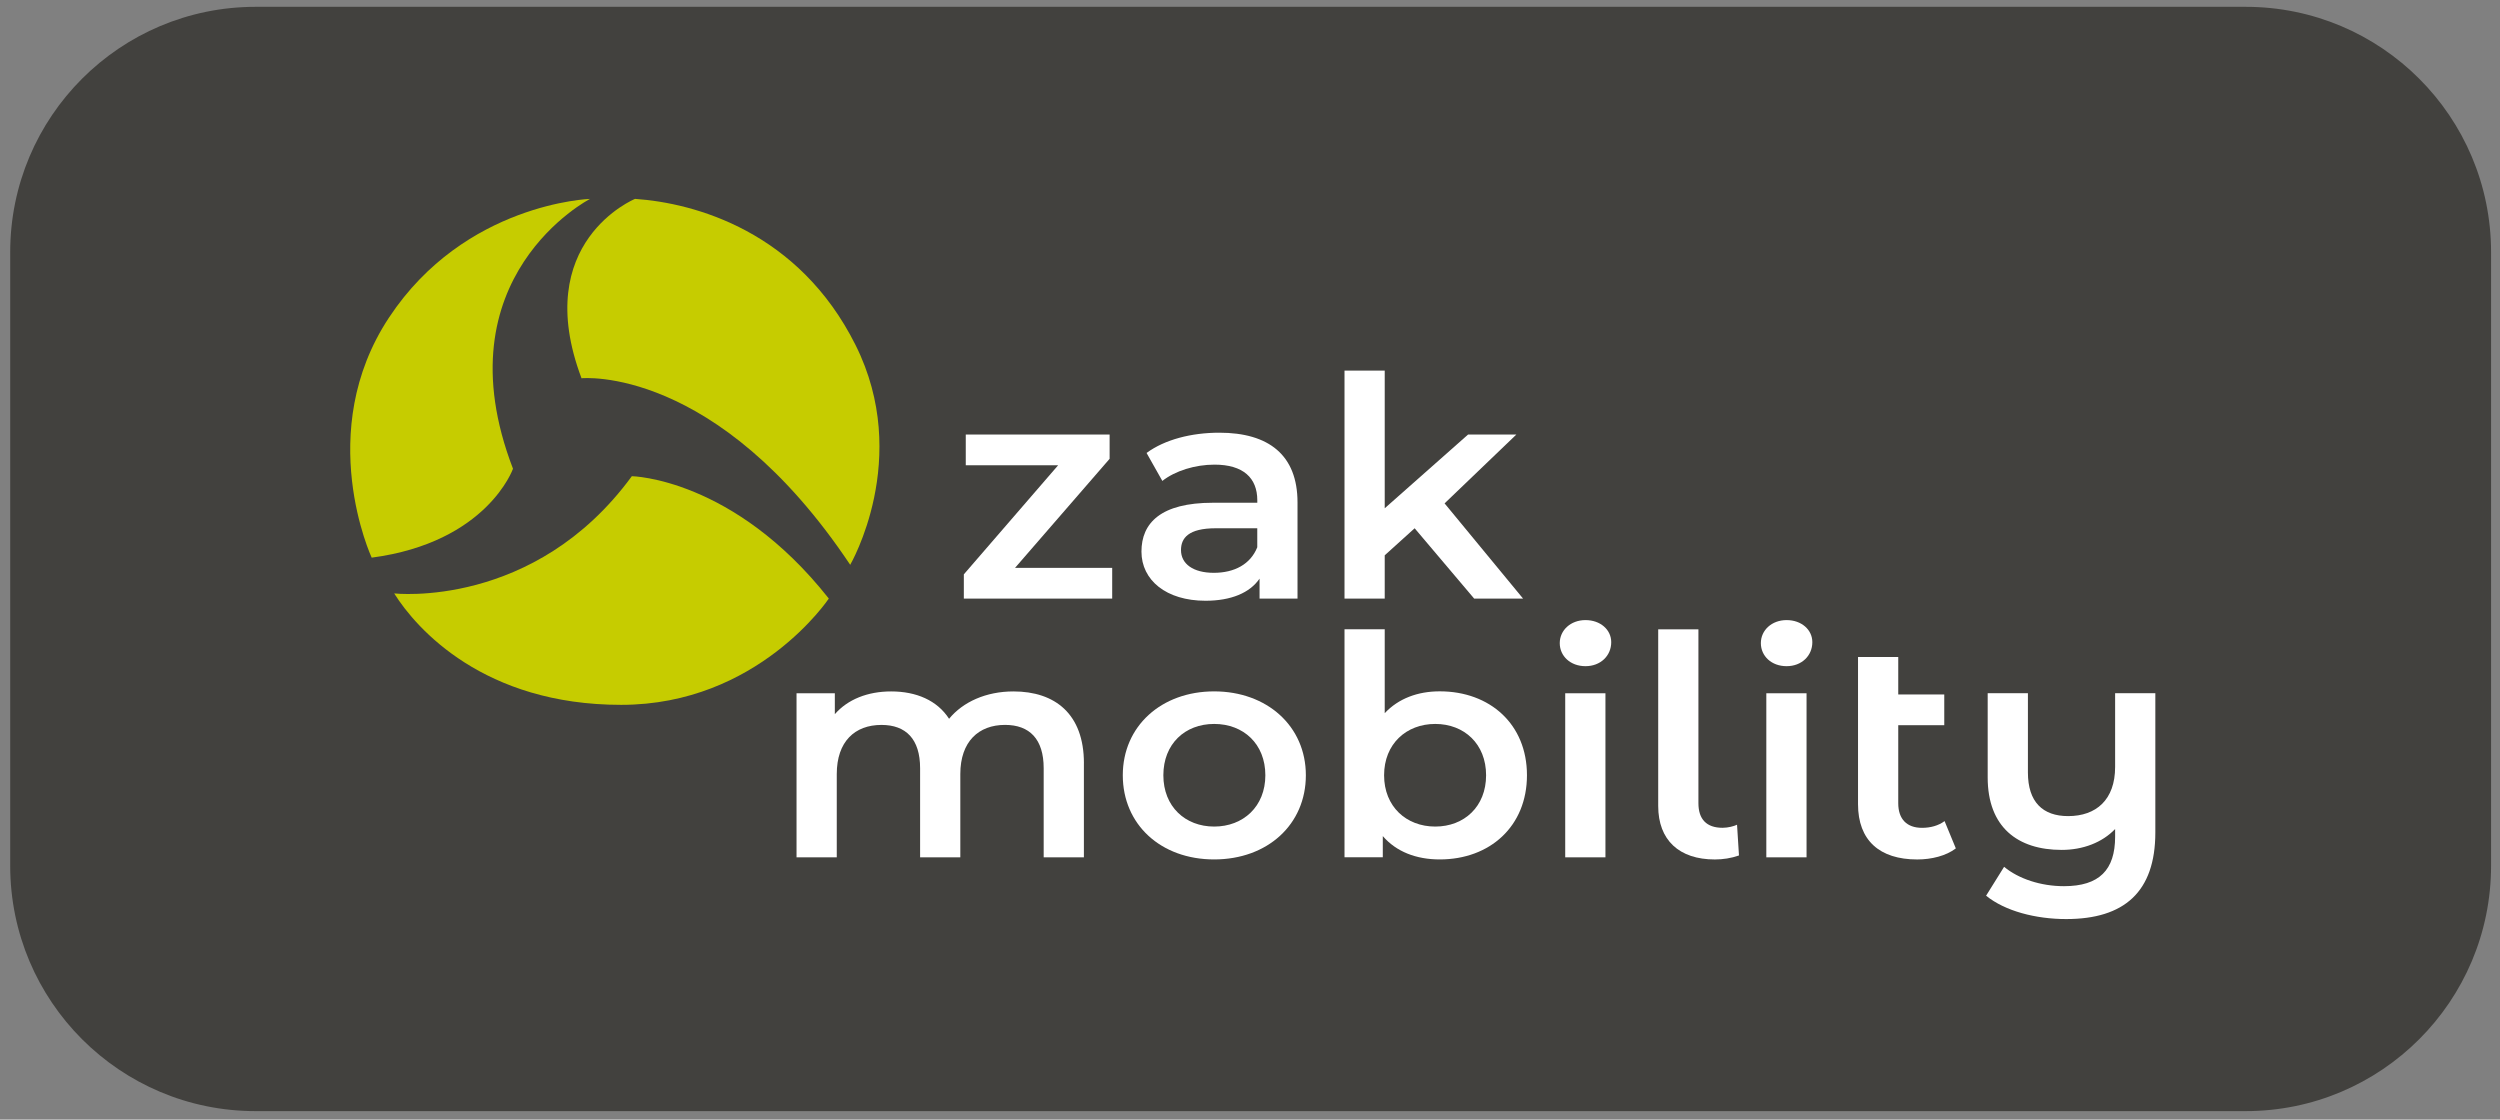
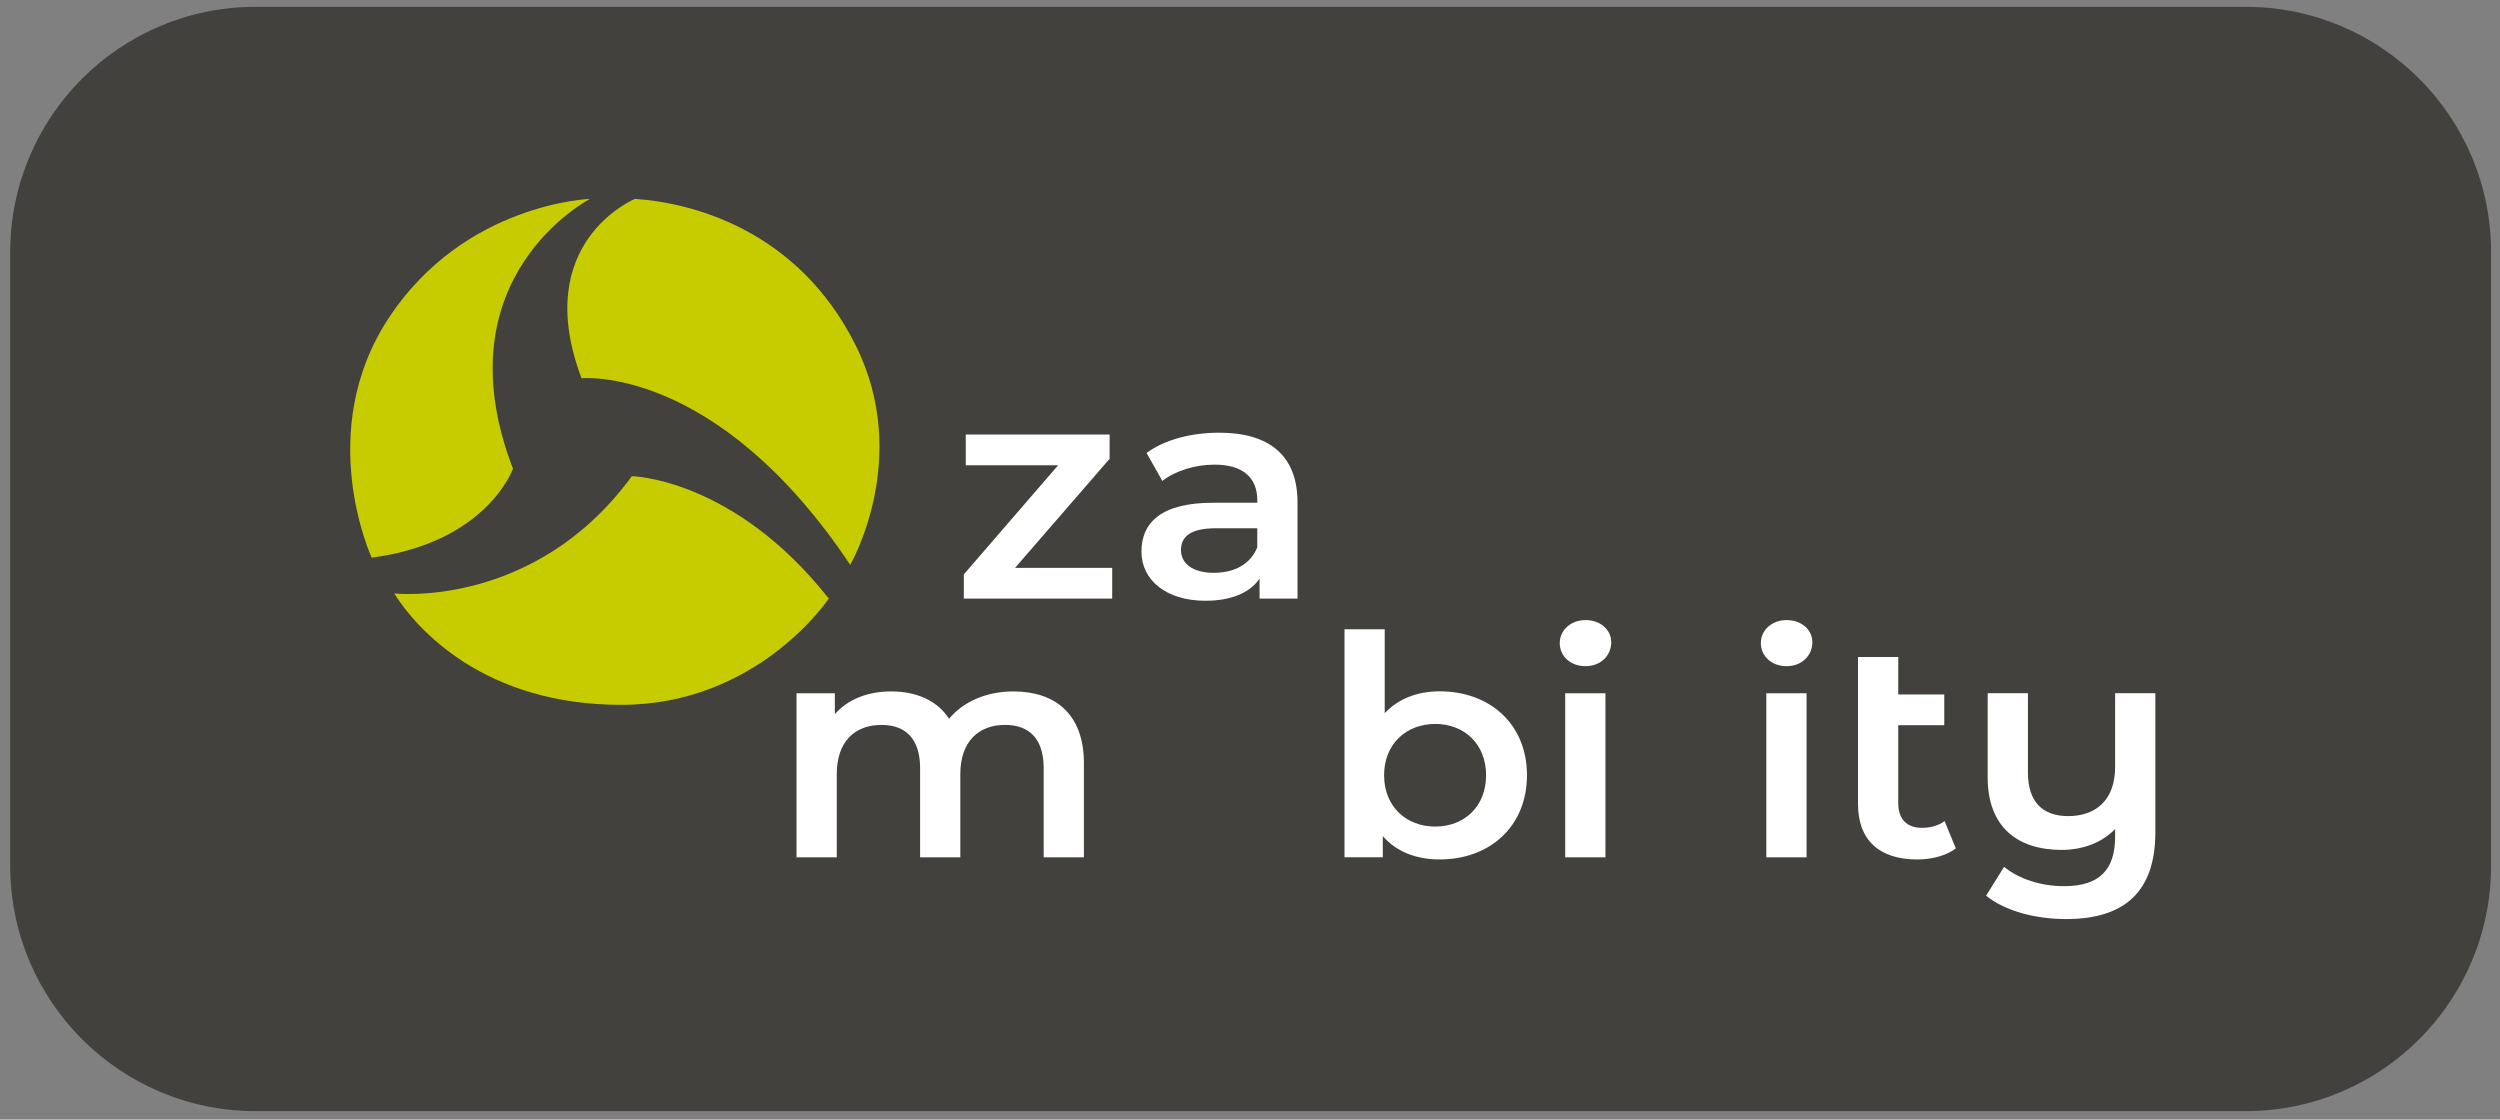
<svg xmlns="http://www.w3.org/2000/svg" width="163" height="73" viewBox="0 0 163 73" fill="none">
  <rect x="0" y="0" width="163" height="73" fill="#808080" stroke="none" />
  <path d="M0.665 16.445C0.665 7.609 7.828 0.445 16.665 0.445H146.418C155.255 0.445 162.418 7.609 162.418 16.445V56.445C162.418 65.282 155.255 72.445 146.418 72.445H16.665C7.828 72.445 0.665 65.282 0.665 56.445V16.445Z" fill="#42413E" />
  <path d="M38.473 12.967C38.473 12.967 28.631 18.032 33.447 30.561C33.447 30.561 31.772 35.359 24.234 36.359C24.234 36.359 20.427 28.162 25.368 20.699C30.306 13.236 38.473 12.968 38.473 12.968" fill="#C6CC00" />
  <path d="M41.404 12.967C41.404 12.967 34.564 15.766 37.915 24.663C37.915 24.663 46.709 23.763 55.433 36.825C55.433 36.825 59.482 29.894 55.782 22.497C52.083 15.099 45.312 13.234 41.404 12.967Z" fill="#C6CC00" />
  <path d="M25.701 38.691C25.701 38.691 34.844 39.731 41.196 31.048C41.196 31.048 47.827 31.161 54.038 39.026C54.038 39.026 49.431 45.956 40.498 45.956C31.564 45.956 27.167 41.025 25.701 38.691Z" fill="#C6CC00" />
  <path d="M72.515 37.026V39.03H62.842V37.448L68.99 30.336H62.968V28.332H72.347V29.914L66.179 37.026H72.515Z" fill="white" />
  <path d="M81.974 35.684V34.443H79.266C77.483 34.443 77.001 35.083 77.001 35.865C77.001 36.767 77.797 37.348 79.141 37.348C80.484 37.348 81.532 36.787 81.972 35.686M84.598 32.76V39.03H82.123V37.727C81.493 38.649 80.276 39.169 78.597 39.169C76.037 39.169 74.423 37.827 74.423 35.964C74.423 34.1 75.682 32.779 79.08 32.779H81.976V32.618C81.976 31.156 81.053 30.294 79.185 30.294C77.927 30.294 76.625 30.694 75.785 31.356L74.756 29.533C75.952 28.652 77.694 28.212 79.499 28.212C82.73 28.212 84.598 29.674 84.598 32.759" fill="white" />
-   <path d="M92.235 34.443L90.284 36.206V39.03H87.662V24.165H90.284V33.14L95.718 28.332H98.866L94.187 32.82L99.306 39.03H96.117L92.235 34.443Z" fill="white" />
  <path d="M70.67 49.766V55.897H68.048V50.087C68.048 48.185 67.125 47.263 65.53 47.263C63.809 47.263 62.613 48.346 62.613 50.469V55.898H59.991V50.089C59.991 48.187 59.068 47.265 57.473 47.265C55.733 47.265 54.557 48.347 54.557 50.47V55.9H51.934V45.202H54.431V46.564C55.27 45.601 56.57 45.081 58.103 45.081C59.739 45.081 61.103 45.662 61.88 46.865C62.783 45.764 64.293 45.081 66.076 45.081C68.784 45.081 70.672 46.543 70.672 49.769" fill="white" />
-   <path d="M82.501 50.547C82.501 48.504 81.074 47.201 79.165 47.201C77.256 47.201 75.851 48.504 75.851 50.547C75.851 52.59 77.277 53.892 79.165 53.892C81.053 53.892 82.501 52.59 82.501 50.547ZM73.206 50.547C73.206 47.342 75.723 45.078 79.163 45.078C82.604 45.078 85.142 47.342 85.142 50.547C85.142 53.752 82.646 56.035 79.163 56.035C75.68 56.035 73.206 53.752 73.206 50.547Z" fill="white" />
  <path d="M96.893 50.547C96.893 48.504 95.466 47.201 93.578 47.201C91.691 47.201 90.243 48.504 90.243 50.547C90.243 52.59 91.691 53.892 93.578 53.892C95.466 53.892 96.893 52.59 96.893 50.547ZM99.558 50.547C99.558 53.872 97.145 56.035 93.871 56.035C92.34 56.035 91.038 55.534 90.158 54.513V55.895H87.662V41.029H90.284V46.498C91.187 45.537 92.445 45.075 93.871 45.075C97.145 45.075 99.558 47.218 99.558 50.544" fill="white" />
  <path d="M102.052 45.199H104.675V55.897H102.052V45.199ZM101.696 41.932C101.696 41.09 102.409 40.43 103.374 40.43C104.339 40.43 105.052 41.051 105.052 41.871C105.052 42.752 104.36 43.435 103.374 43.435C102.388 43.435 101.696 42.774 101.696 41.932Z" fill="white" />
-   <path d="M108.115 52.551V41.031H110.737V52.37C110.737 53.411 111.262 53.972 112.311 53.972C112.667 53.972 113.046 53.872 113.255 53.772L113.381 55.776C112.876 55.956 112.332 56.037 111.807 56.037C109.479 56.037 108.115 54.775 108.115 52.551Z" fill="white" />
  <path d="M115.164 45.199H117.787V55.897H115.164V45.199ZM114.808 41.932C114.808 41.09 115.52 40.43 116.486 40.43C117.451 40.43 118.164 41.051 118.164 41.871C118.164 42.752 117.472 43.435 116.486 43.435C115.499 43.435 114.808 42.774 114.808 41.932Z" fill="white" />
  <path d="M127.521 55.315C126.892 55.797 125.947 56.037 125.004 56.037C122.548 56.037 121.143 54.795 121.143 52.431V42.835H123.766V45.28H126.766V47.284H123.766V52.373C123.766 53.414 124.331 53.975 125.317 53.975C125.864 53.975 126.387 53.835 126.786 53.535L127.521 55.317V55.315Z" fill="white" />
  <path d="M140.528 54.274C140.528 58.16 138.493 59.923 134.716 59.923C132.724 59.923 130.729 59.403 129.493 58.4L130.667 56.517C131.611 57.298 133.059 57.779 134.57 57.779C136.878 57.779 137.906 56.717 137.906 54.553V54.052C137.066 54.933 135.807 55.414 134.423 55.414C131.549 55.414 129.597 53.931 129.597 50.686V45.197H132.22V50.366C132.22 52.288 133.185 53.21 134.842 53.21C136.667 53.21 137.906 52.148 137.906 50.005V45.197H140.528V54.274Z" fill="white" />
</svg>